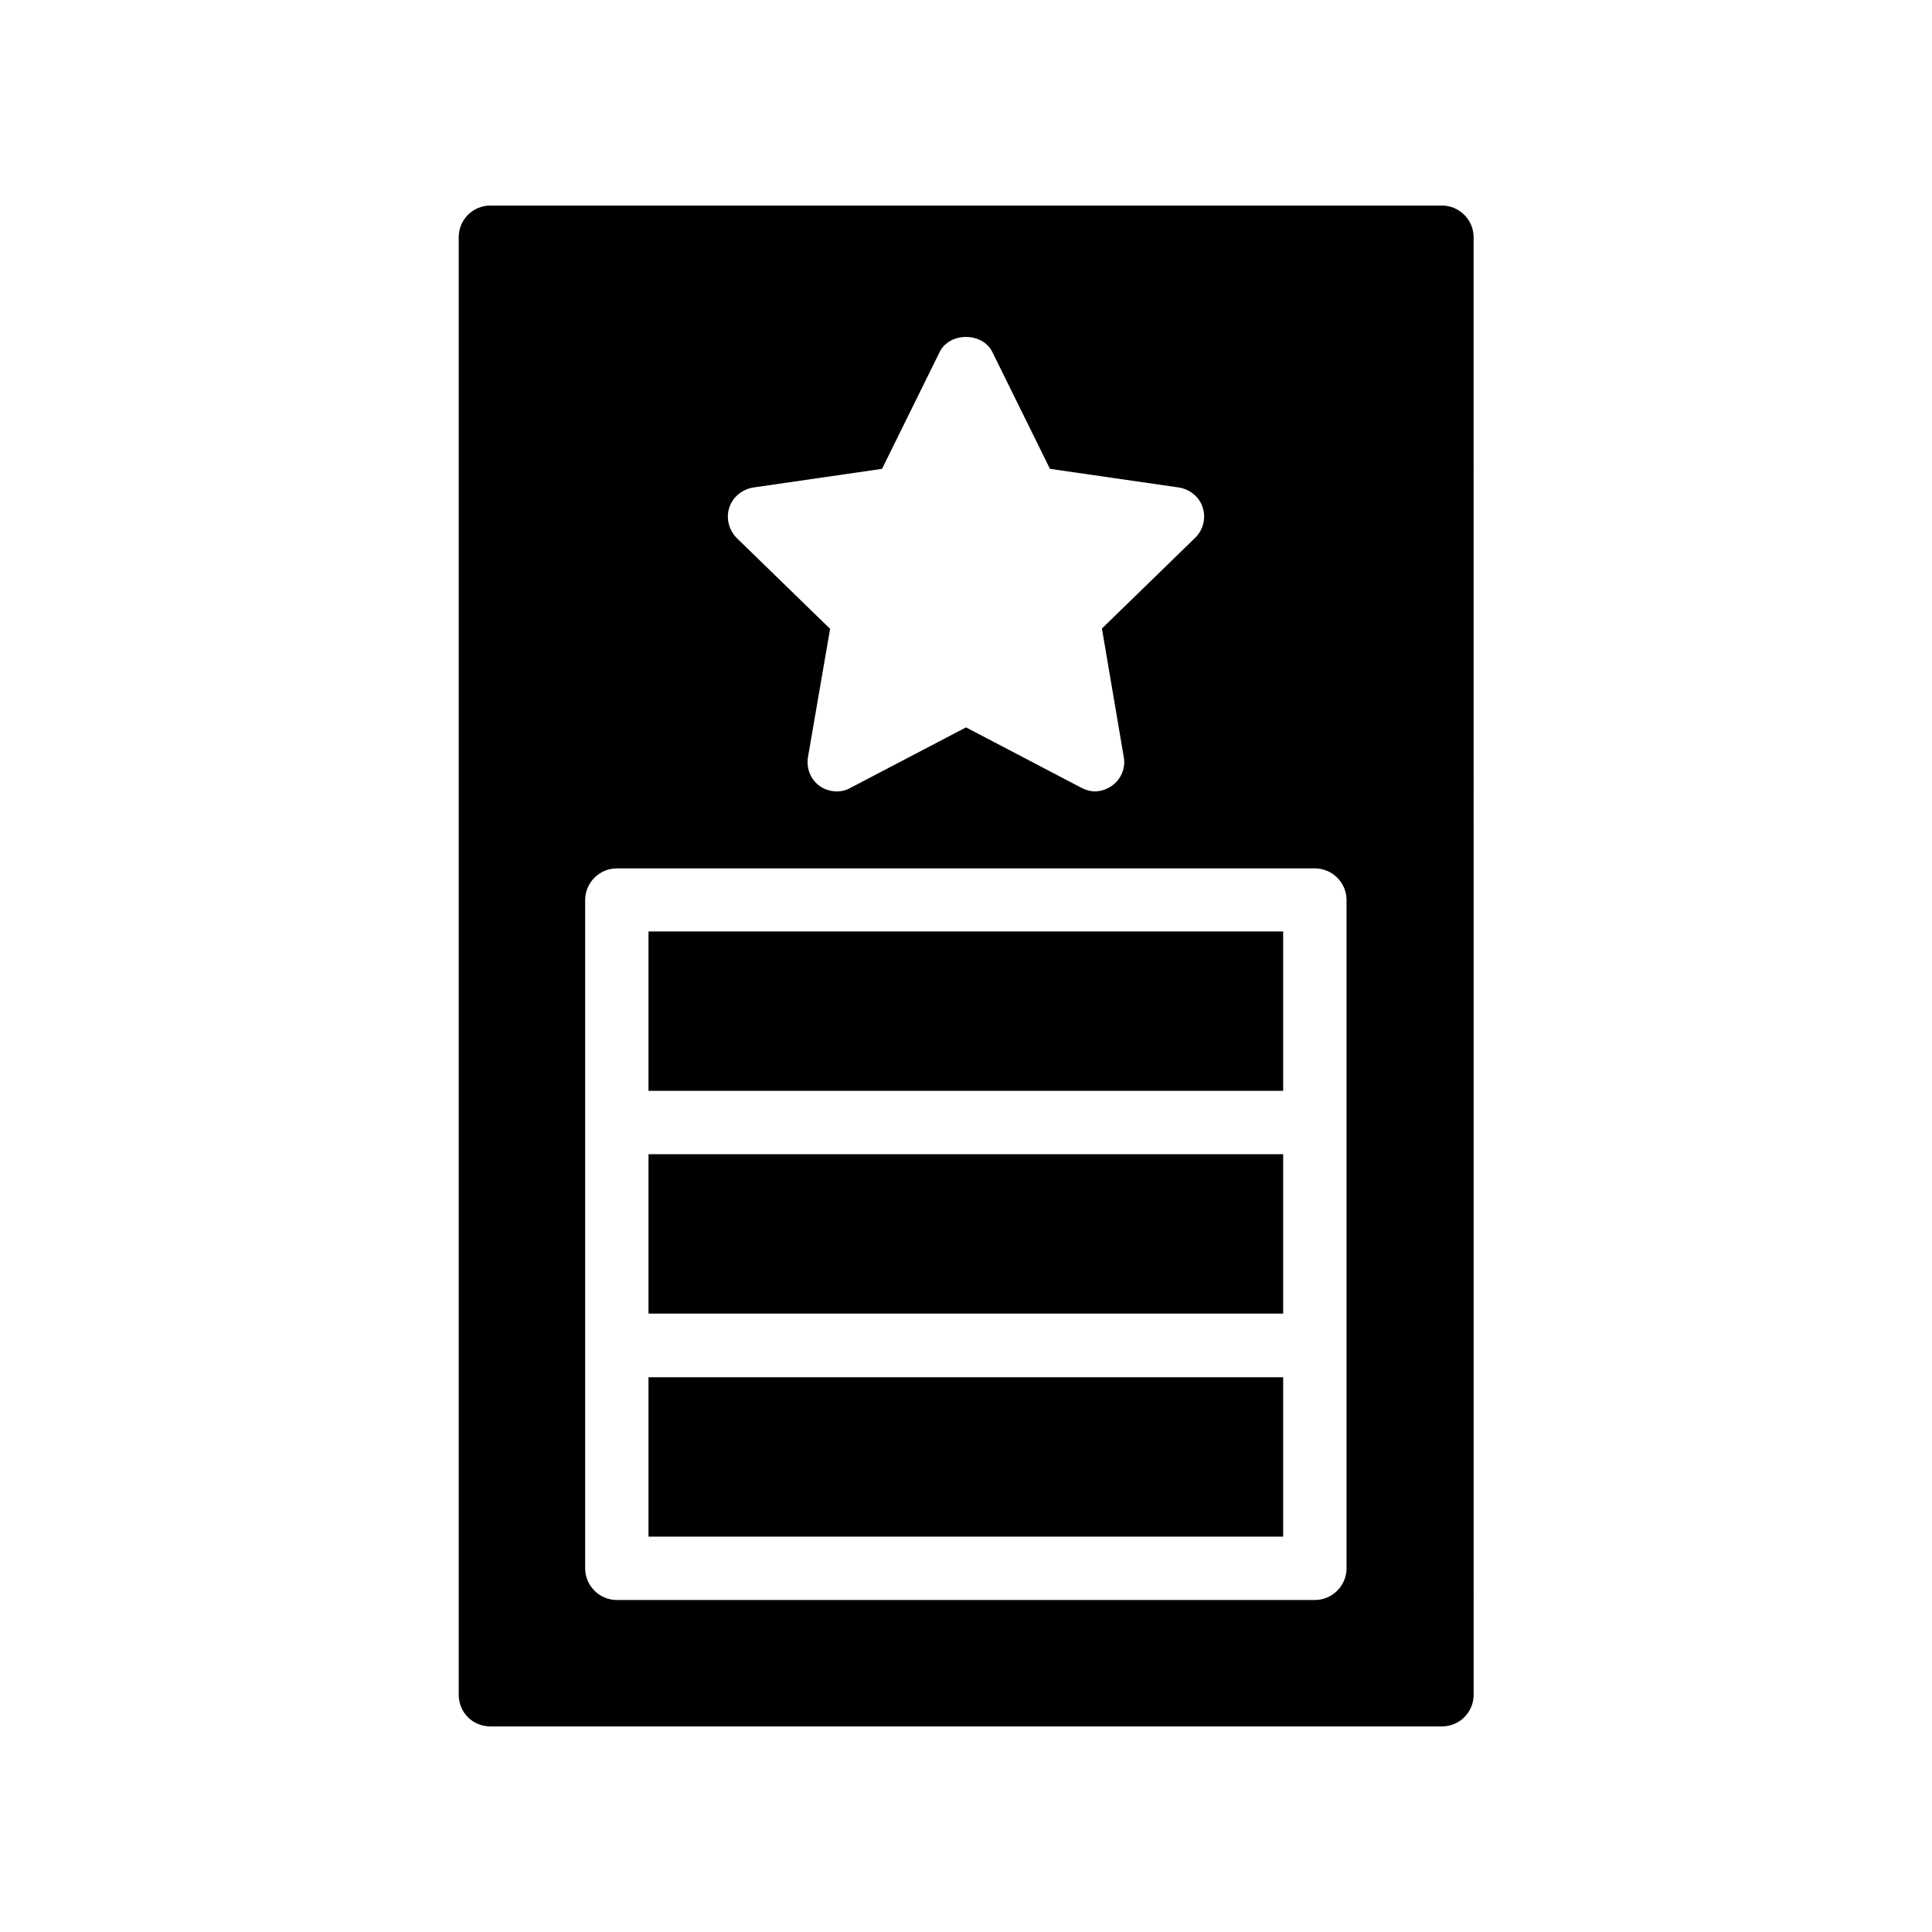
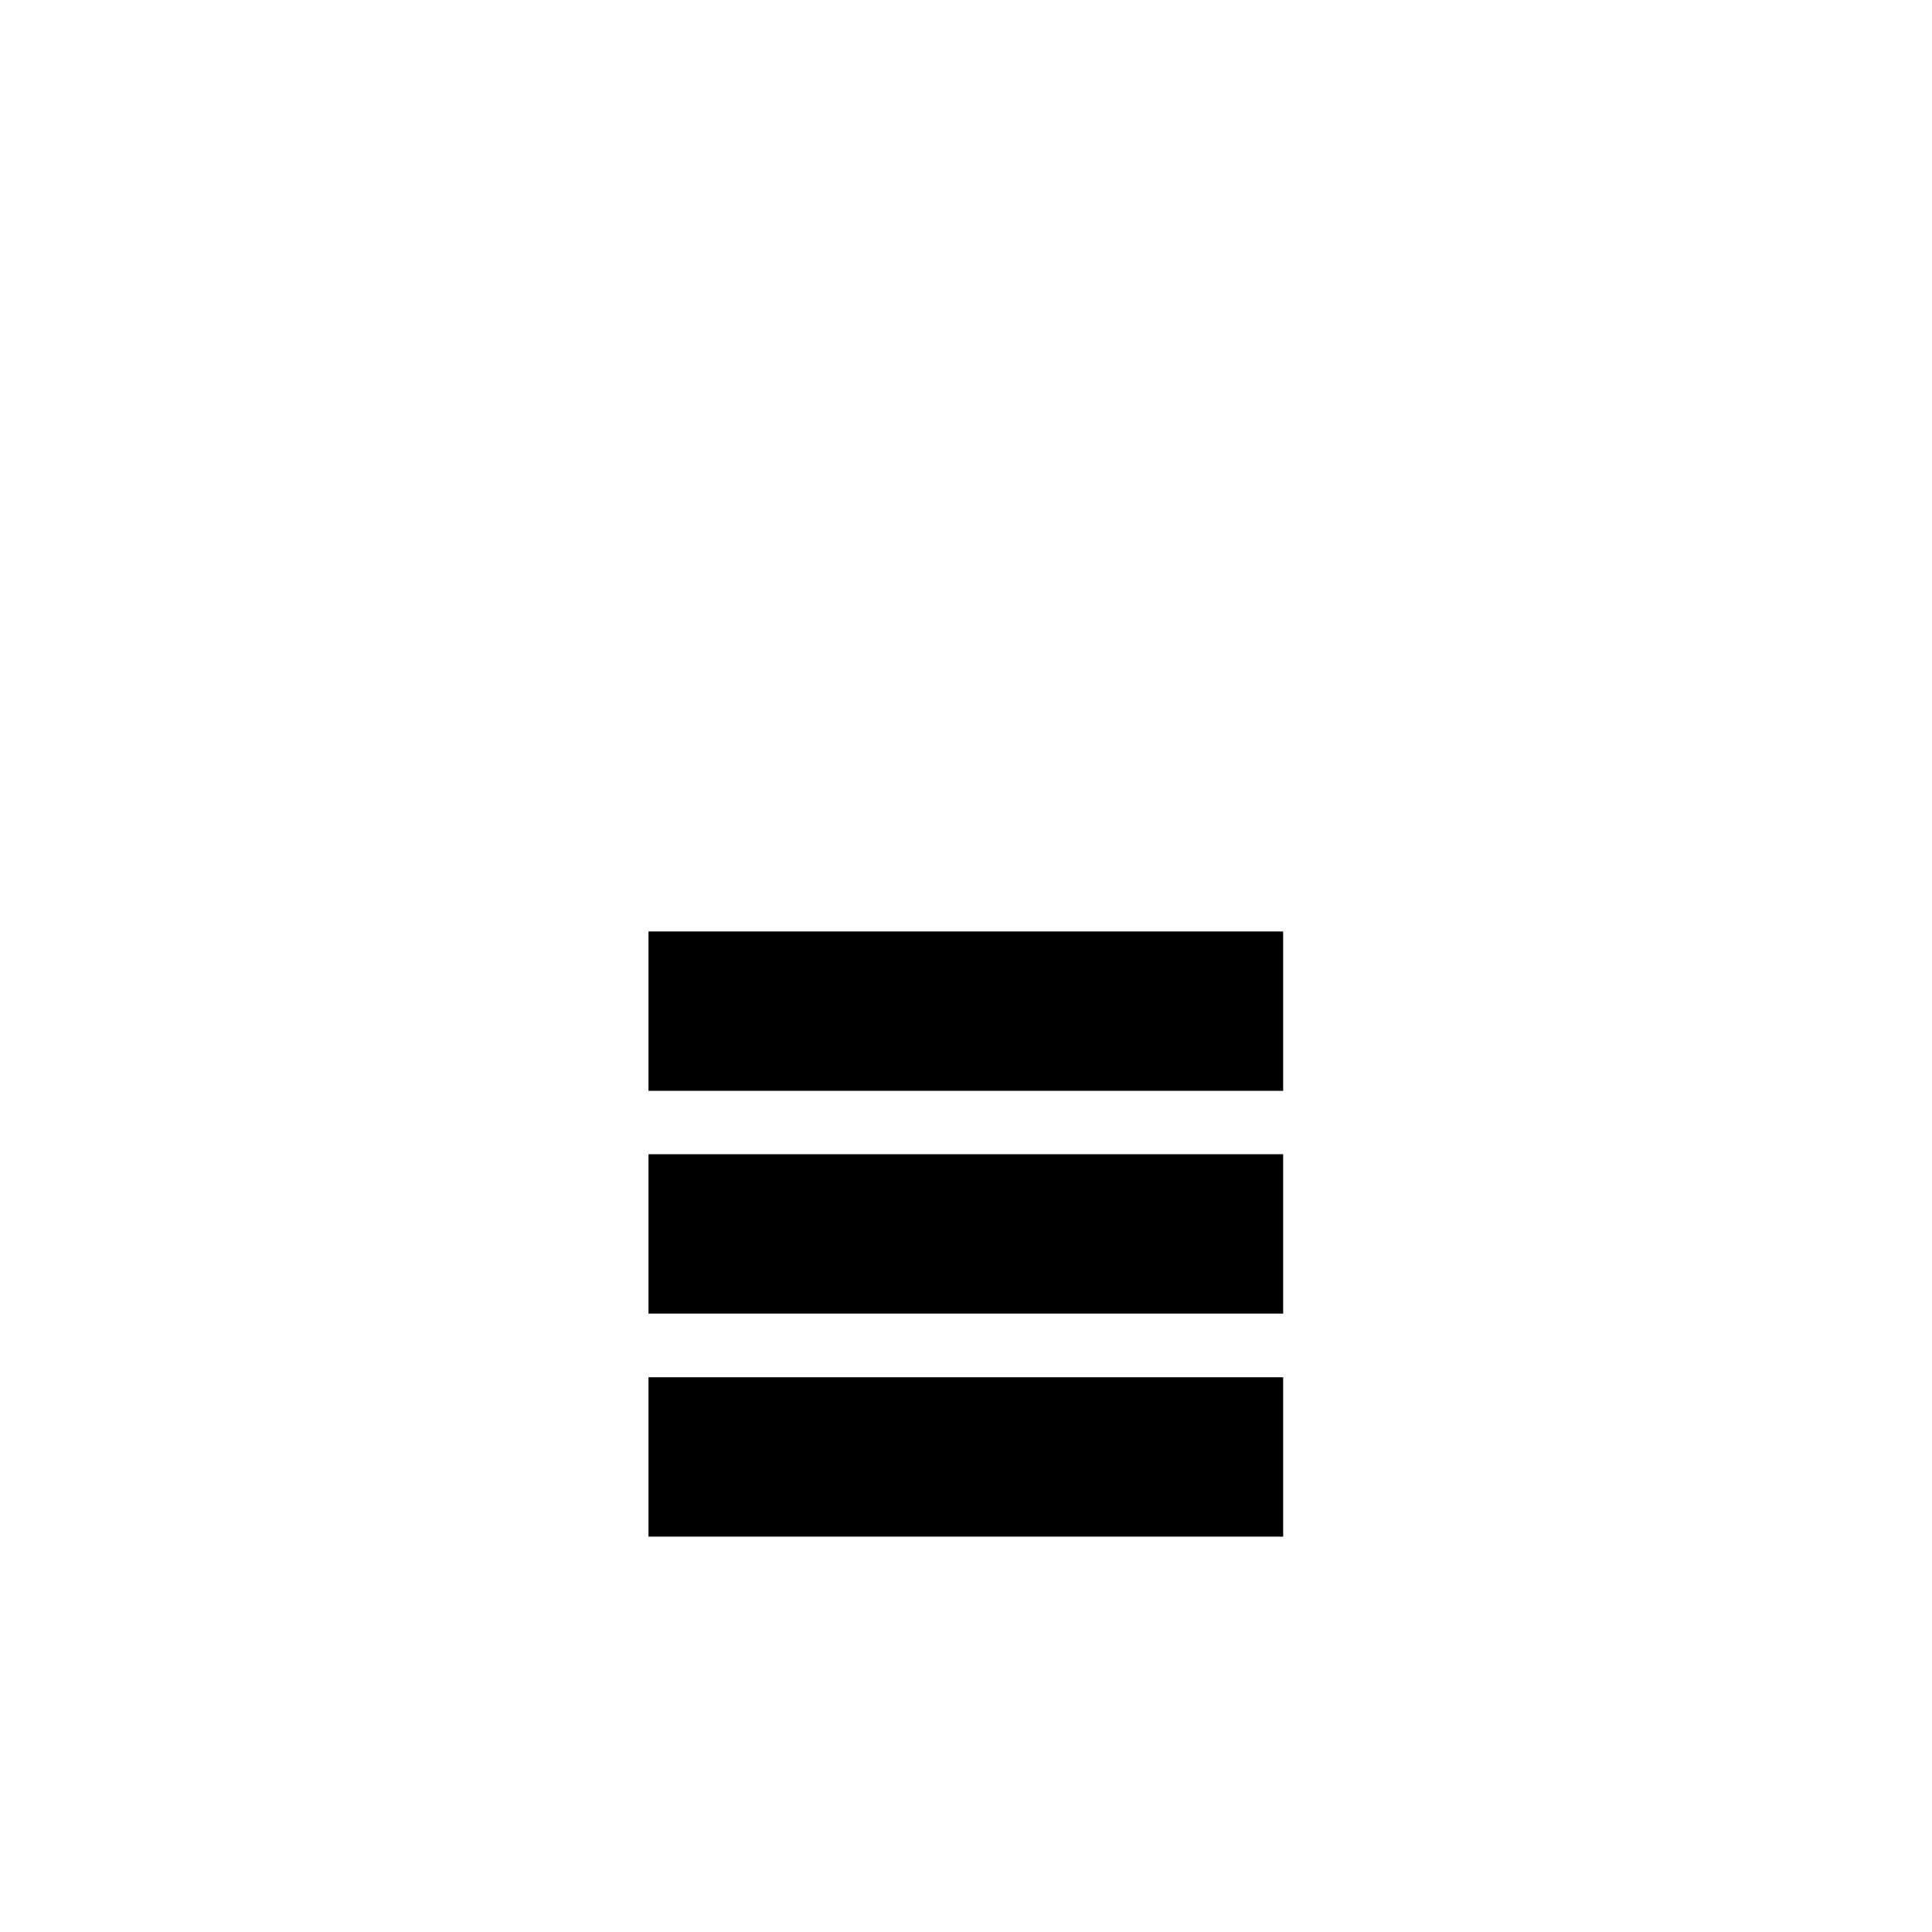
<svg xmlns="http://www.w3.org/2000/svg" fill="#000000" width="800px" height="800px" version="1.1" viewBox="144 144 512 512">
  <g>
    <path d="m315.86 390.85h168.19v42.234h-168.19z" />
    <path d="m315.86 449.88h168.19v42.234h-168.19z" />
    <path d="m315.86 508.99h168.19v42.234h-168.19z" />
-     <path d="m265.57 593.12c0 4.703 3.695 8.398 8.398 8.398h252.16c4.617 0 8.398-3.695 8.398-8.398l-0.004-386.25c0-4.617-3.777-8.398-8.398-8.398l-252.16 0.004c-4.703 0-8.398 3.777-8.398 8.398zm71.707-314.63c0.922-2.769 3.359-4.785 6.297-5.289l34.176-4.953 15.281-30.984c2.602-5.289 11.336-5.289 13.938 0l15.281 30.984 34.258 4.953c2.856 0.504 5.375 2.519 6.215 5.289 0.922 2.769 0.168 5.879-1.93 7.977l-24.77 24.098 5.793 34.09c0.504 2.856-0.672 5.793-3.106 7.559-1.344 0.922-2.938 1.512-4.535 1.512-1.176 0-2.434-0.336-3.527-0.922l-30.645-16.039-30.648 16.039c-2.519 1.426-5.711 1.176-8.145-0.504-2.434-1.762-3.527-4.703-3.106-7.559l5.879-34.09-24.77-24.098c-2.106-2.184-2.859-5.293-1.938-8.062zm-38.203 222.1v-118.06c0-4.617 3.777-8.398 8.398-8.398h184.98c4.617 0 8.398 3.777 8.398 8.398v177.09c0 4.617-3.777 8.398-8.398 8.398l-184.98-0.004c-4.617 0-8.398-3.777-8.398-8.398z" />
  </g>
</svg>